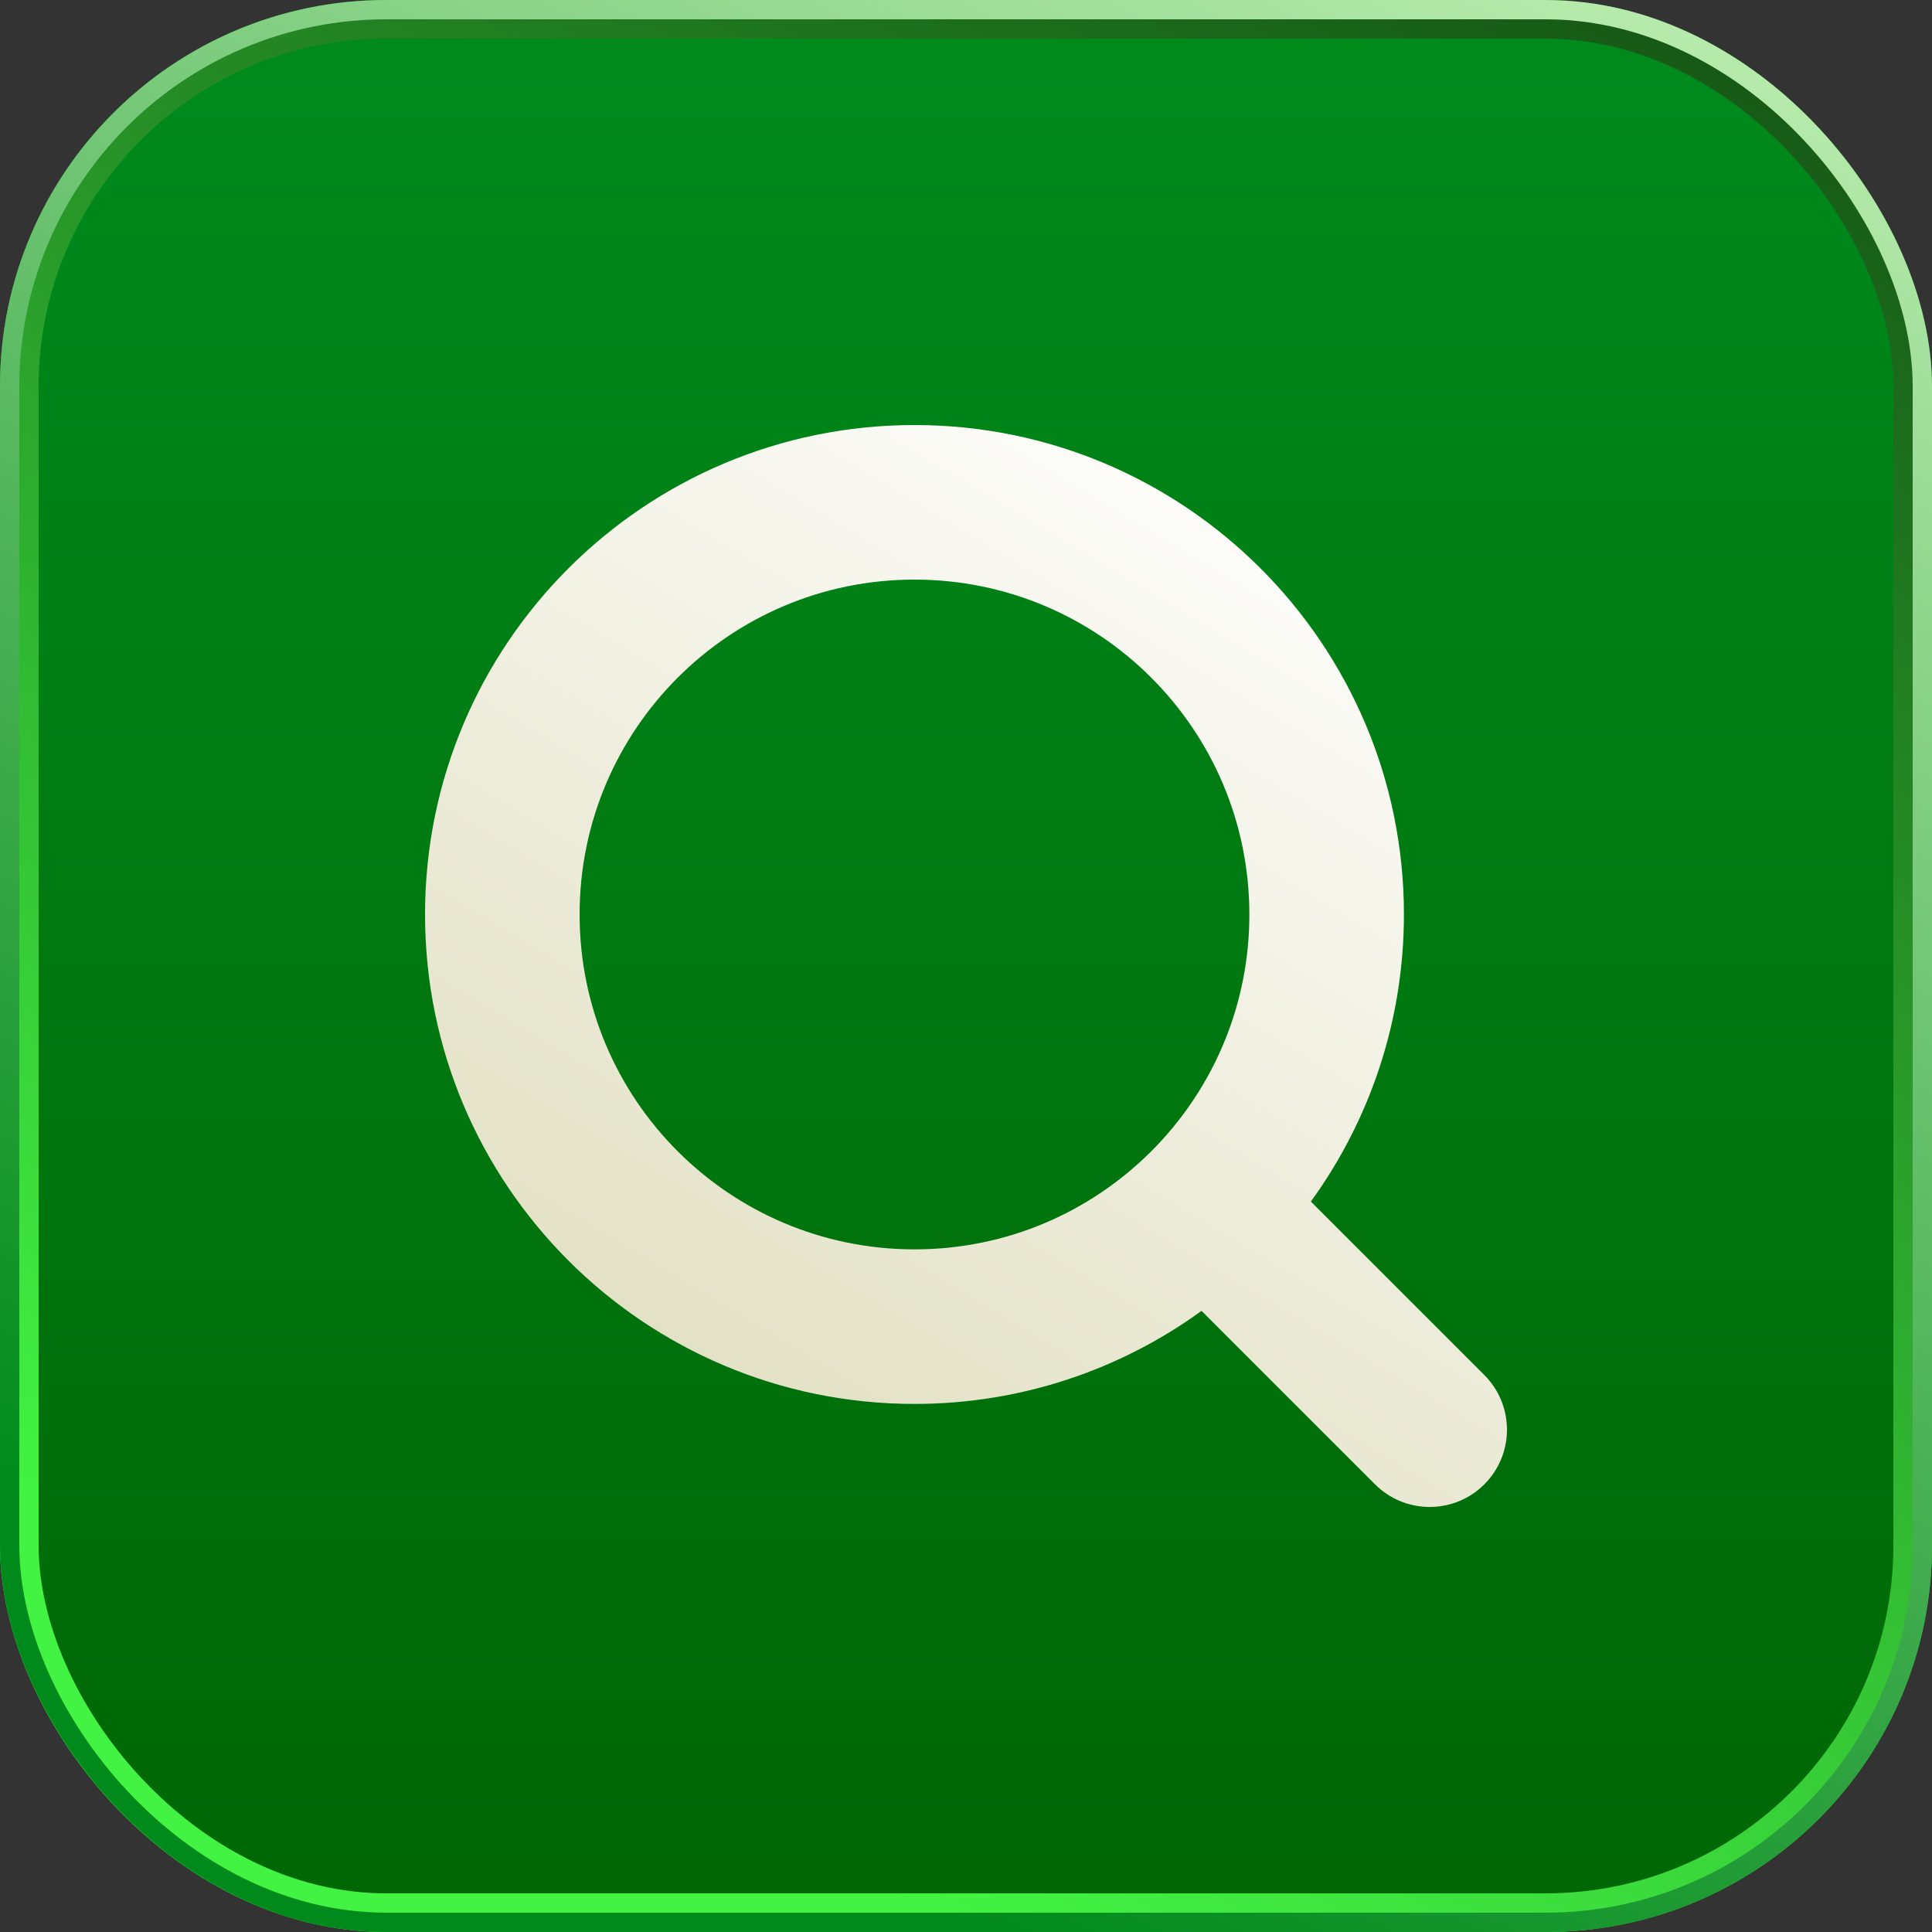
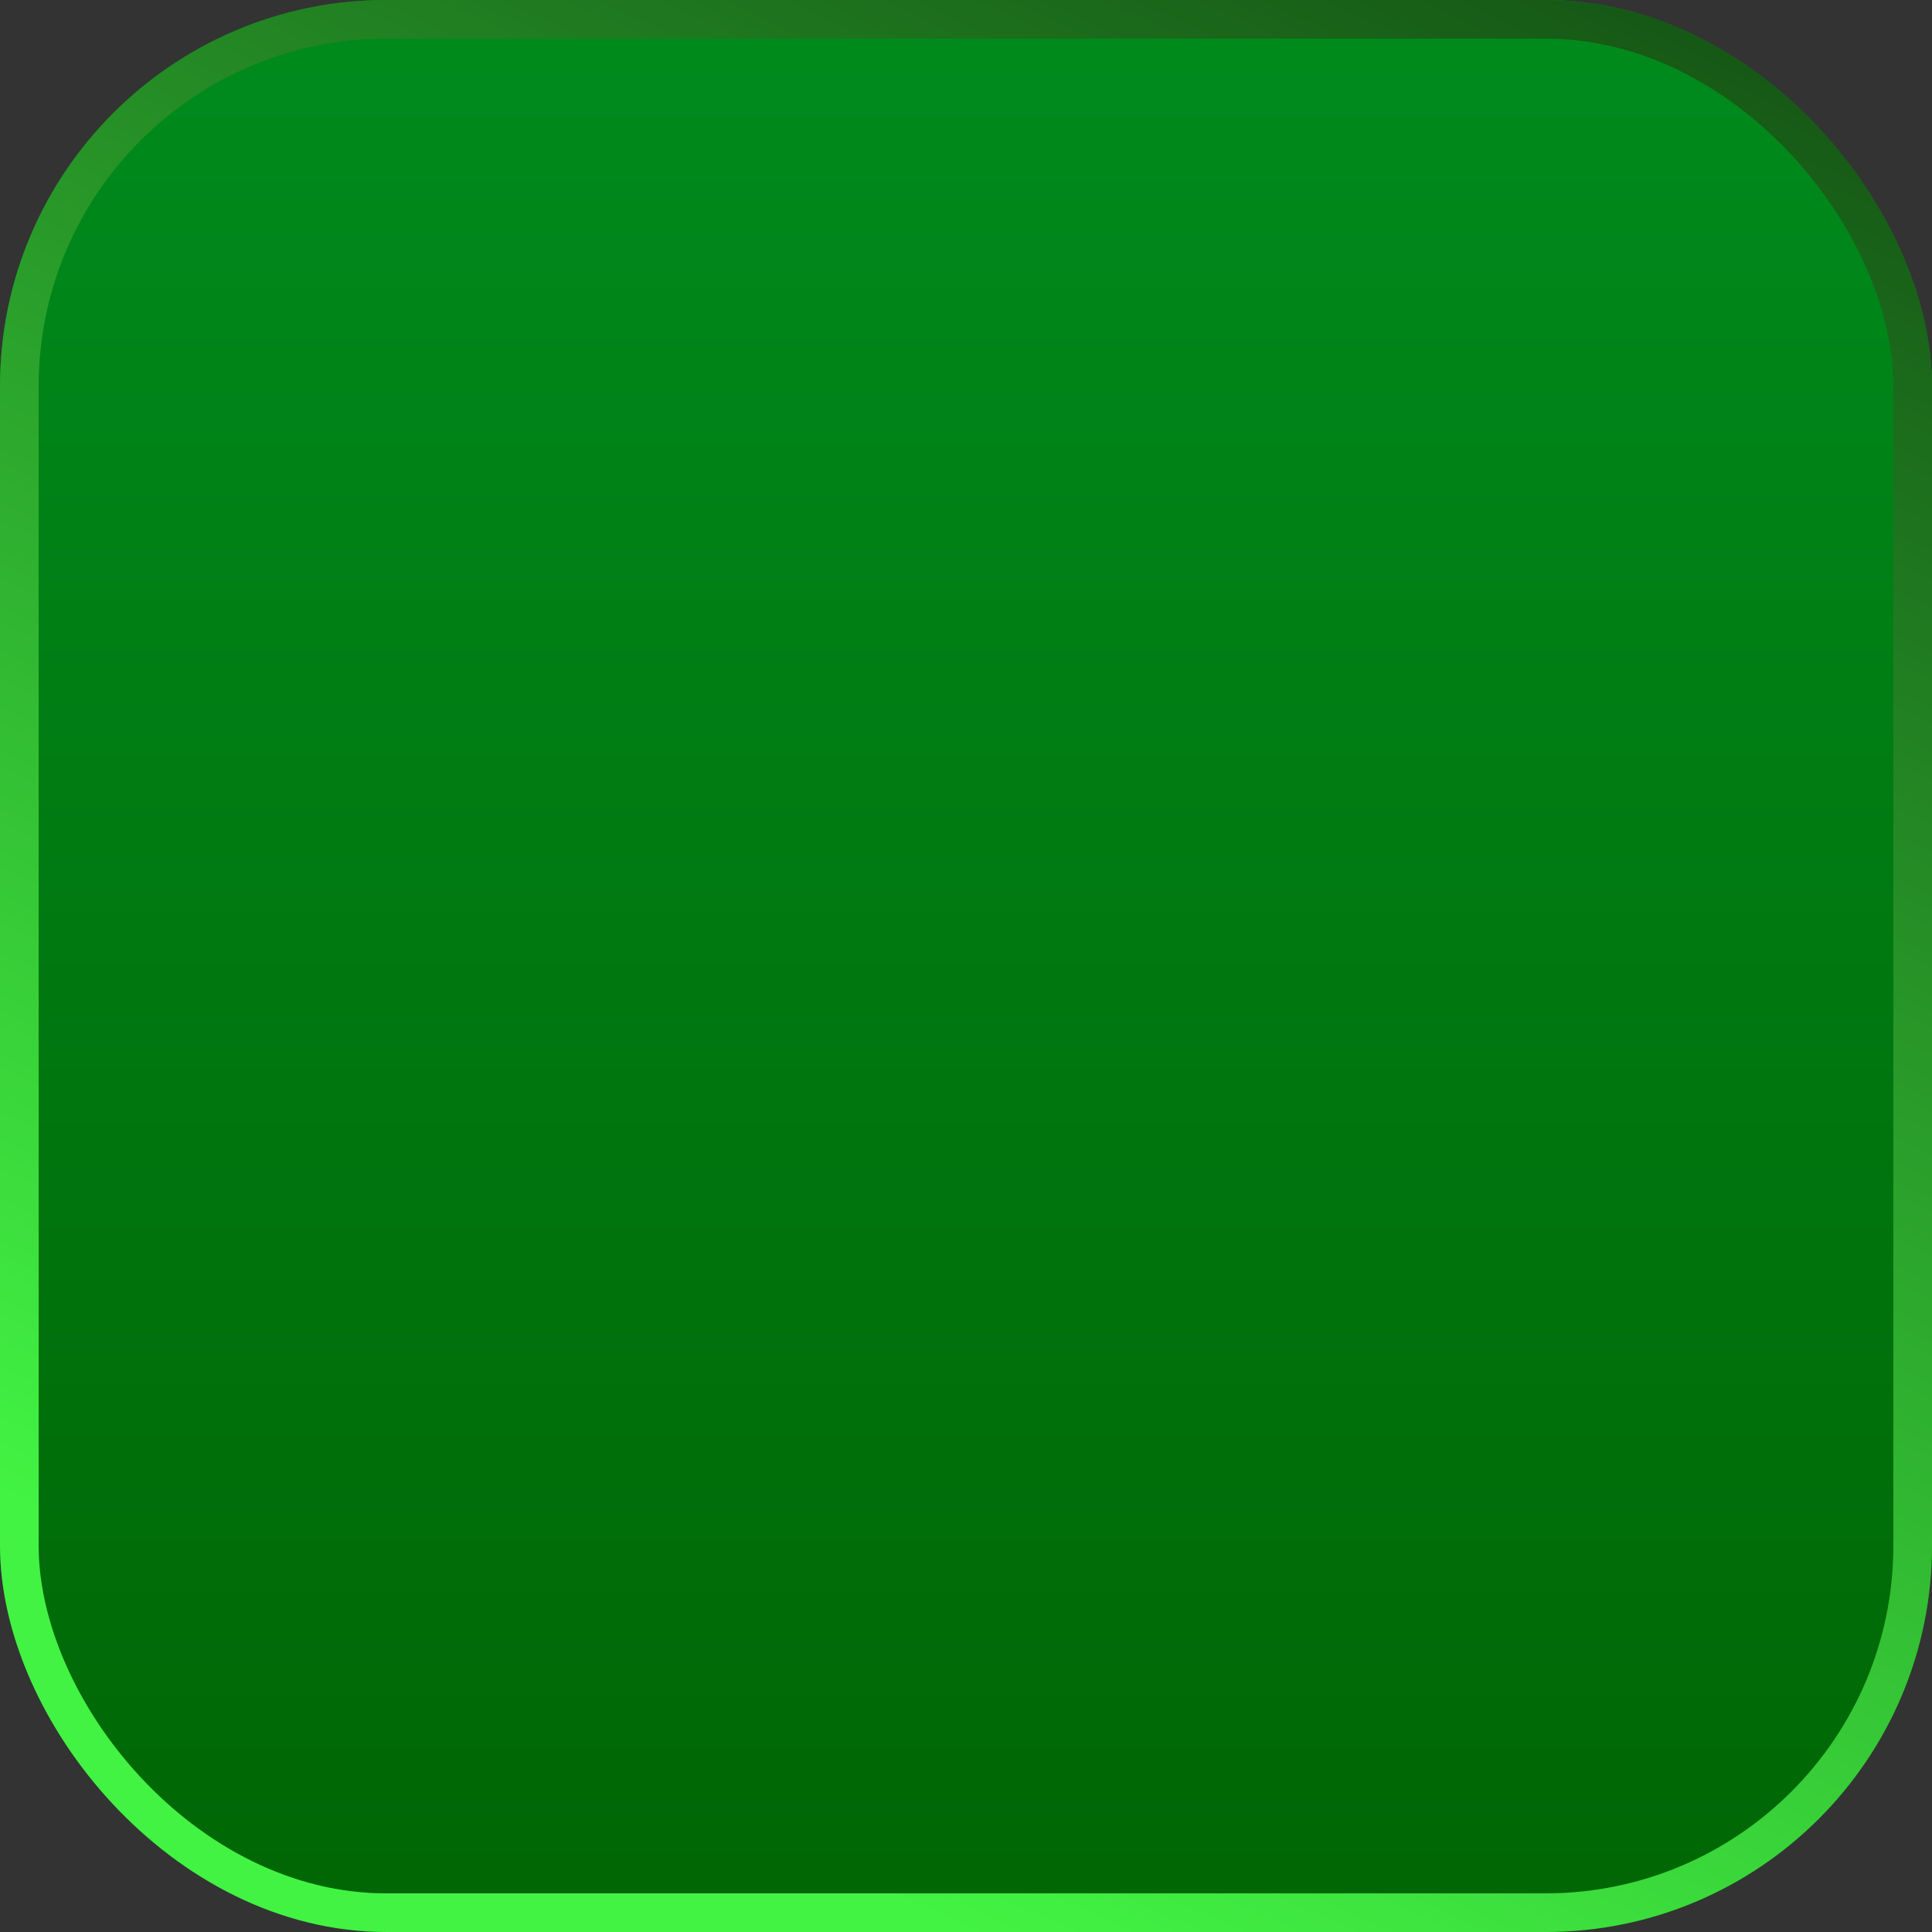
<svg xmlns="http://www.w3.org/2000/svg" width="100" height="100" viewBox="0 0 100 100" fill="none">
  <rect x="0" y="0" width="100" height="100" fill="#333333" stroke="none" />
  <rect width="100" height="100" rx="20" fill="url(#paint0_linear_82_330)" />
  <rect x="1" y="1" width="98" height="98" rx="19" stroke="url(#paint1_linear_82_330)" stroke-width="2" />
-   <rect x="0.5" y="0.5" width="99" height="99" rx="19.5" stroke="url(#paint2_linear_82_330)" />
-   <path fill-rule="evenodd" clip-rule="evenodd" d="M47.333 22C61.324 22 72.667 33.342 72.667 47.333C72.667 52.883 70.877 58.02 67.85 62.193L76.829 71.172L76.971 71.321C78.389 72.891 78.342 75.316 76.829 76.829C75.316 78.342 72.891 78.389 71.321 76.971L71.172 76.829L62.192 67.85C58.019 70.877 52.883 72.667 47.333 72.667C33.342 72.667 22 61.324 22 47.333C22 33.342 33.342 22 47.333 22ZM47.333 30C37.76 30 30 37.76 30 47.333C30 56.906 37.76 64.667 47.333 64.667C52.129 64.667 56.464 62.724 59.606 59.573L59.897 59.275C62.856 56.163 64.667 51.963 64.667 47.333C64.667 37.76 56.906 30 47.333 30Z" fill="url(#paint3_linear_82_330)" />
  <defs>
    <linearGradient id="paint0_linear_82_330" x1="50" y1="0" x2="50" y2="100" gradientUnits="userSpaceOnUse">
      <stop stop-color="#008B1D" />
      <stop offset="1" stop-color="#006604" />
    </linearGradient>
    <linearGradient id="paint1_linear_82_330" x1="95.5" y1="-1.02565e-06" x2="50" y2="100" gradientUnits="userSpaceOnUse">
      <stop stop-color="#145114" />
      <stop offset="1" stop-color="#42F343" />
    </linearGradient>
    <linearGradient id="paint2_linear_82_330" x1="95.5" y1="-1.02565e-06" x2="50" y2="100" gradientUnits="userSpaceOnUse">
      <stop stop-color="#BFEFB3" />
      <stop offset="1" stop-color="#008A1B" />
    </linearGradient>
    <linearGradient id="paint3_linear_82_330" x1="66.759" y1="22" x2="33.242" y2="78" gradientUnits="userSpaceOnUse">
      <stop stop-color="white" />
      <stop offset="1" stop-color="#DFDDBD" />
    </linearGradient>
  </defs>
</svg>